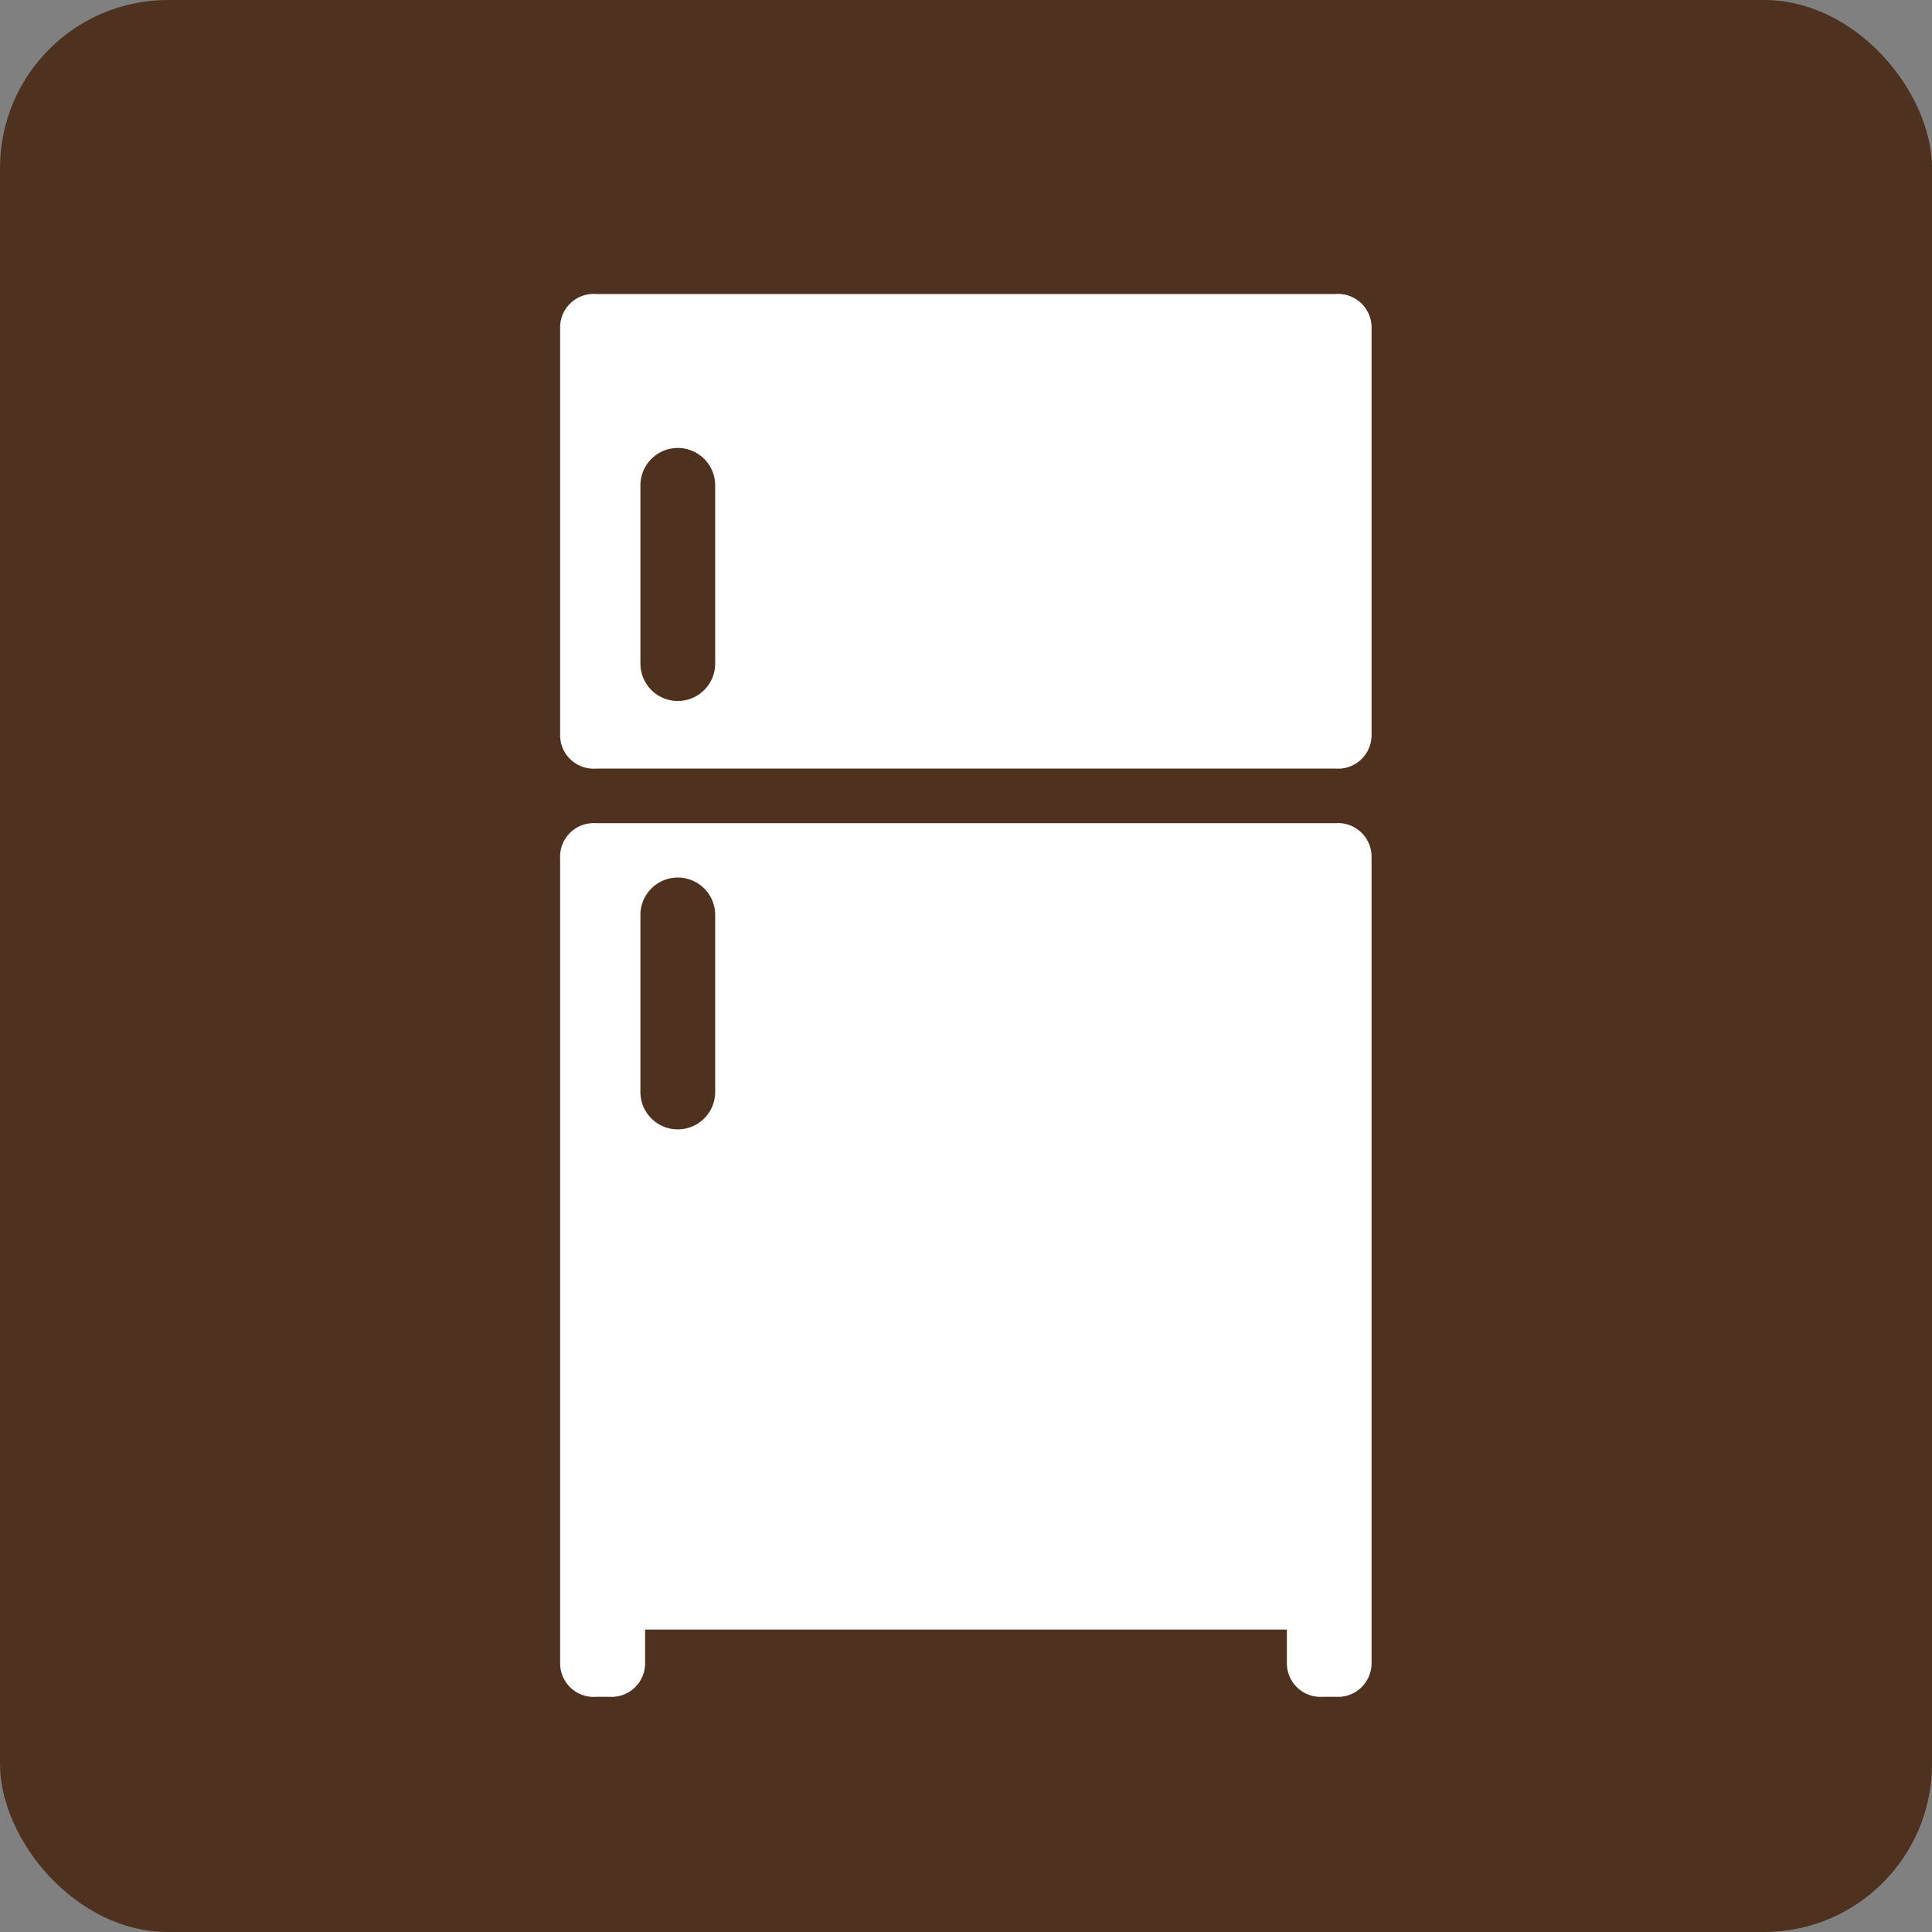
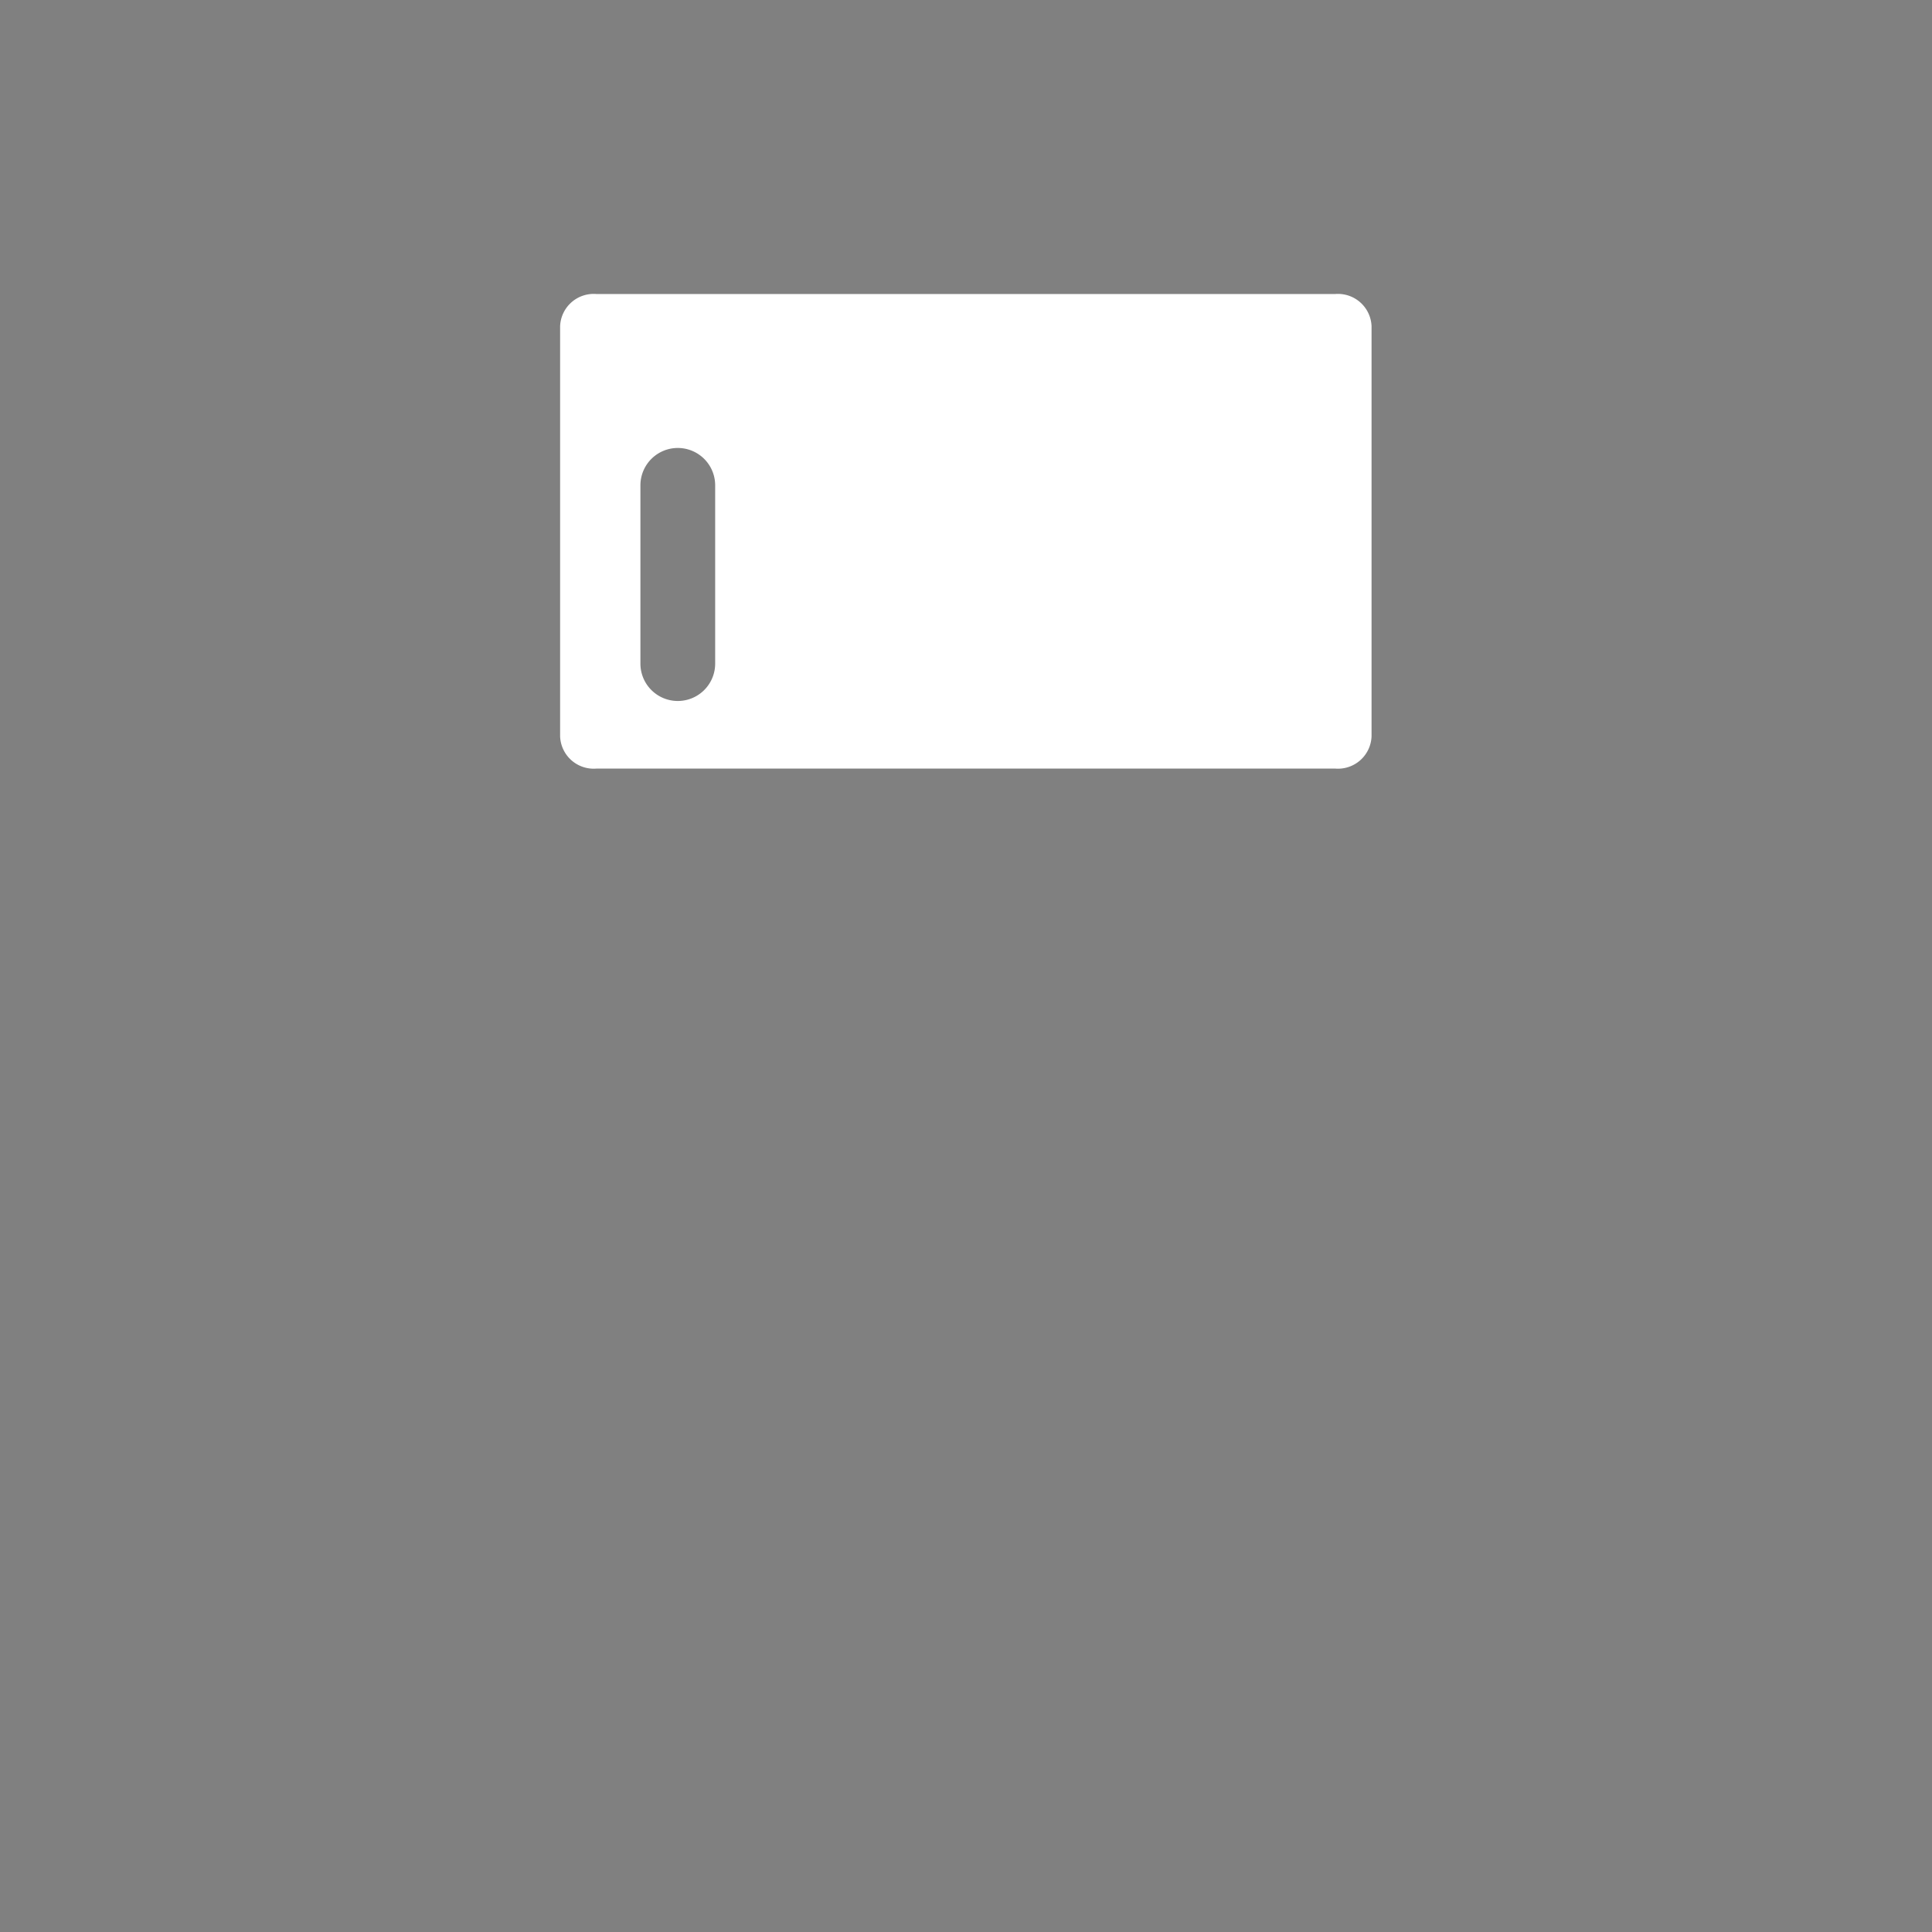
<svg xmlns="http://www.w3.org/2000/svg" id="レイヤー_1" data-name="レイヤー 1" viewBox="0 0 115 115">
  <rect x="0" y="0" width="115" height="115" fill="#808080" stroke="none" />
  <defs>
    <style>.cls-1{fill:#4e311e;}.cls-2{fill:#fff;}</style>
  </defs>
  <title>icon_refrigerator</title>
-   <rect class="cls-1" width="115" height="115" rx="10" ry="10" />
-   <path class="cls-2" d="M79.49,49h-44a2,2,0,0,0-2.15,1.92V99A2,2,0,0,0,35.51,101h0.75A2,2,0,0,0,38.4,99V97H76.6v2A2,2,0,0,0,78.74,101h0.75A2,2,0,0,0,81.64,99V50.91A2,2,0,0,0,79.49,49ZM42.57,65a2.22,2.22,0,1,1-4.45,0V54.46a2.22,2.22,0,0,1,4.45,0V65Z" />
  <path class="cls-2" d="M79.49,17.5h-44a2,2,0,0,0-2.15,1.92V43.83a2,2,0,0,0,2.15,1.92h44a2,2,0,0,0,2.15-1.92V19.42A2,2,0,0,0,79.49,17.5Zm-36.92,22a2.22,2.22,0,0,1-4.45,0V28.89a2.22,2.22,0,0,1,4.45,0V39.45Z" />
</svg>